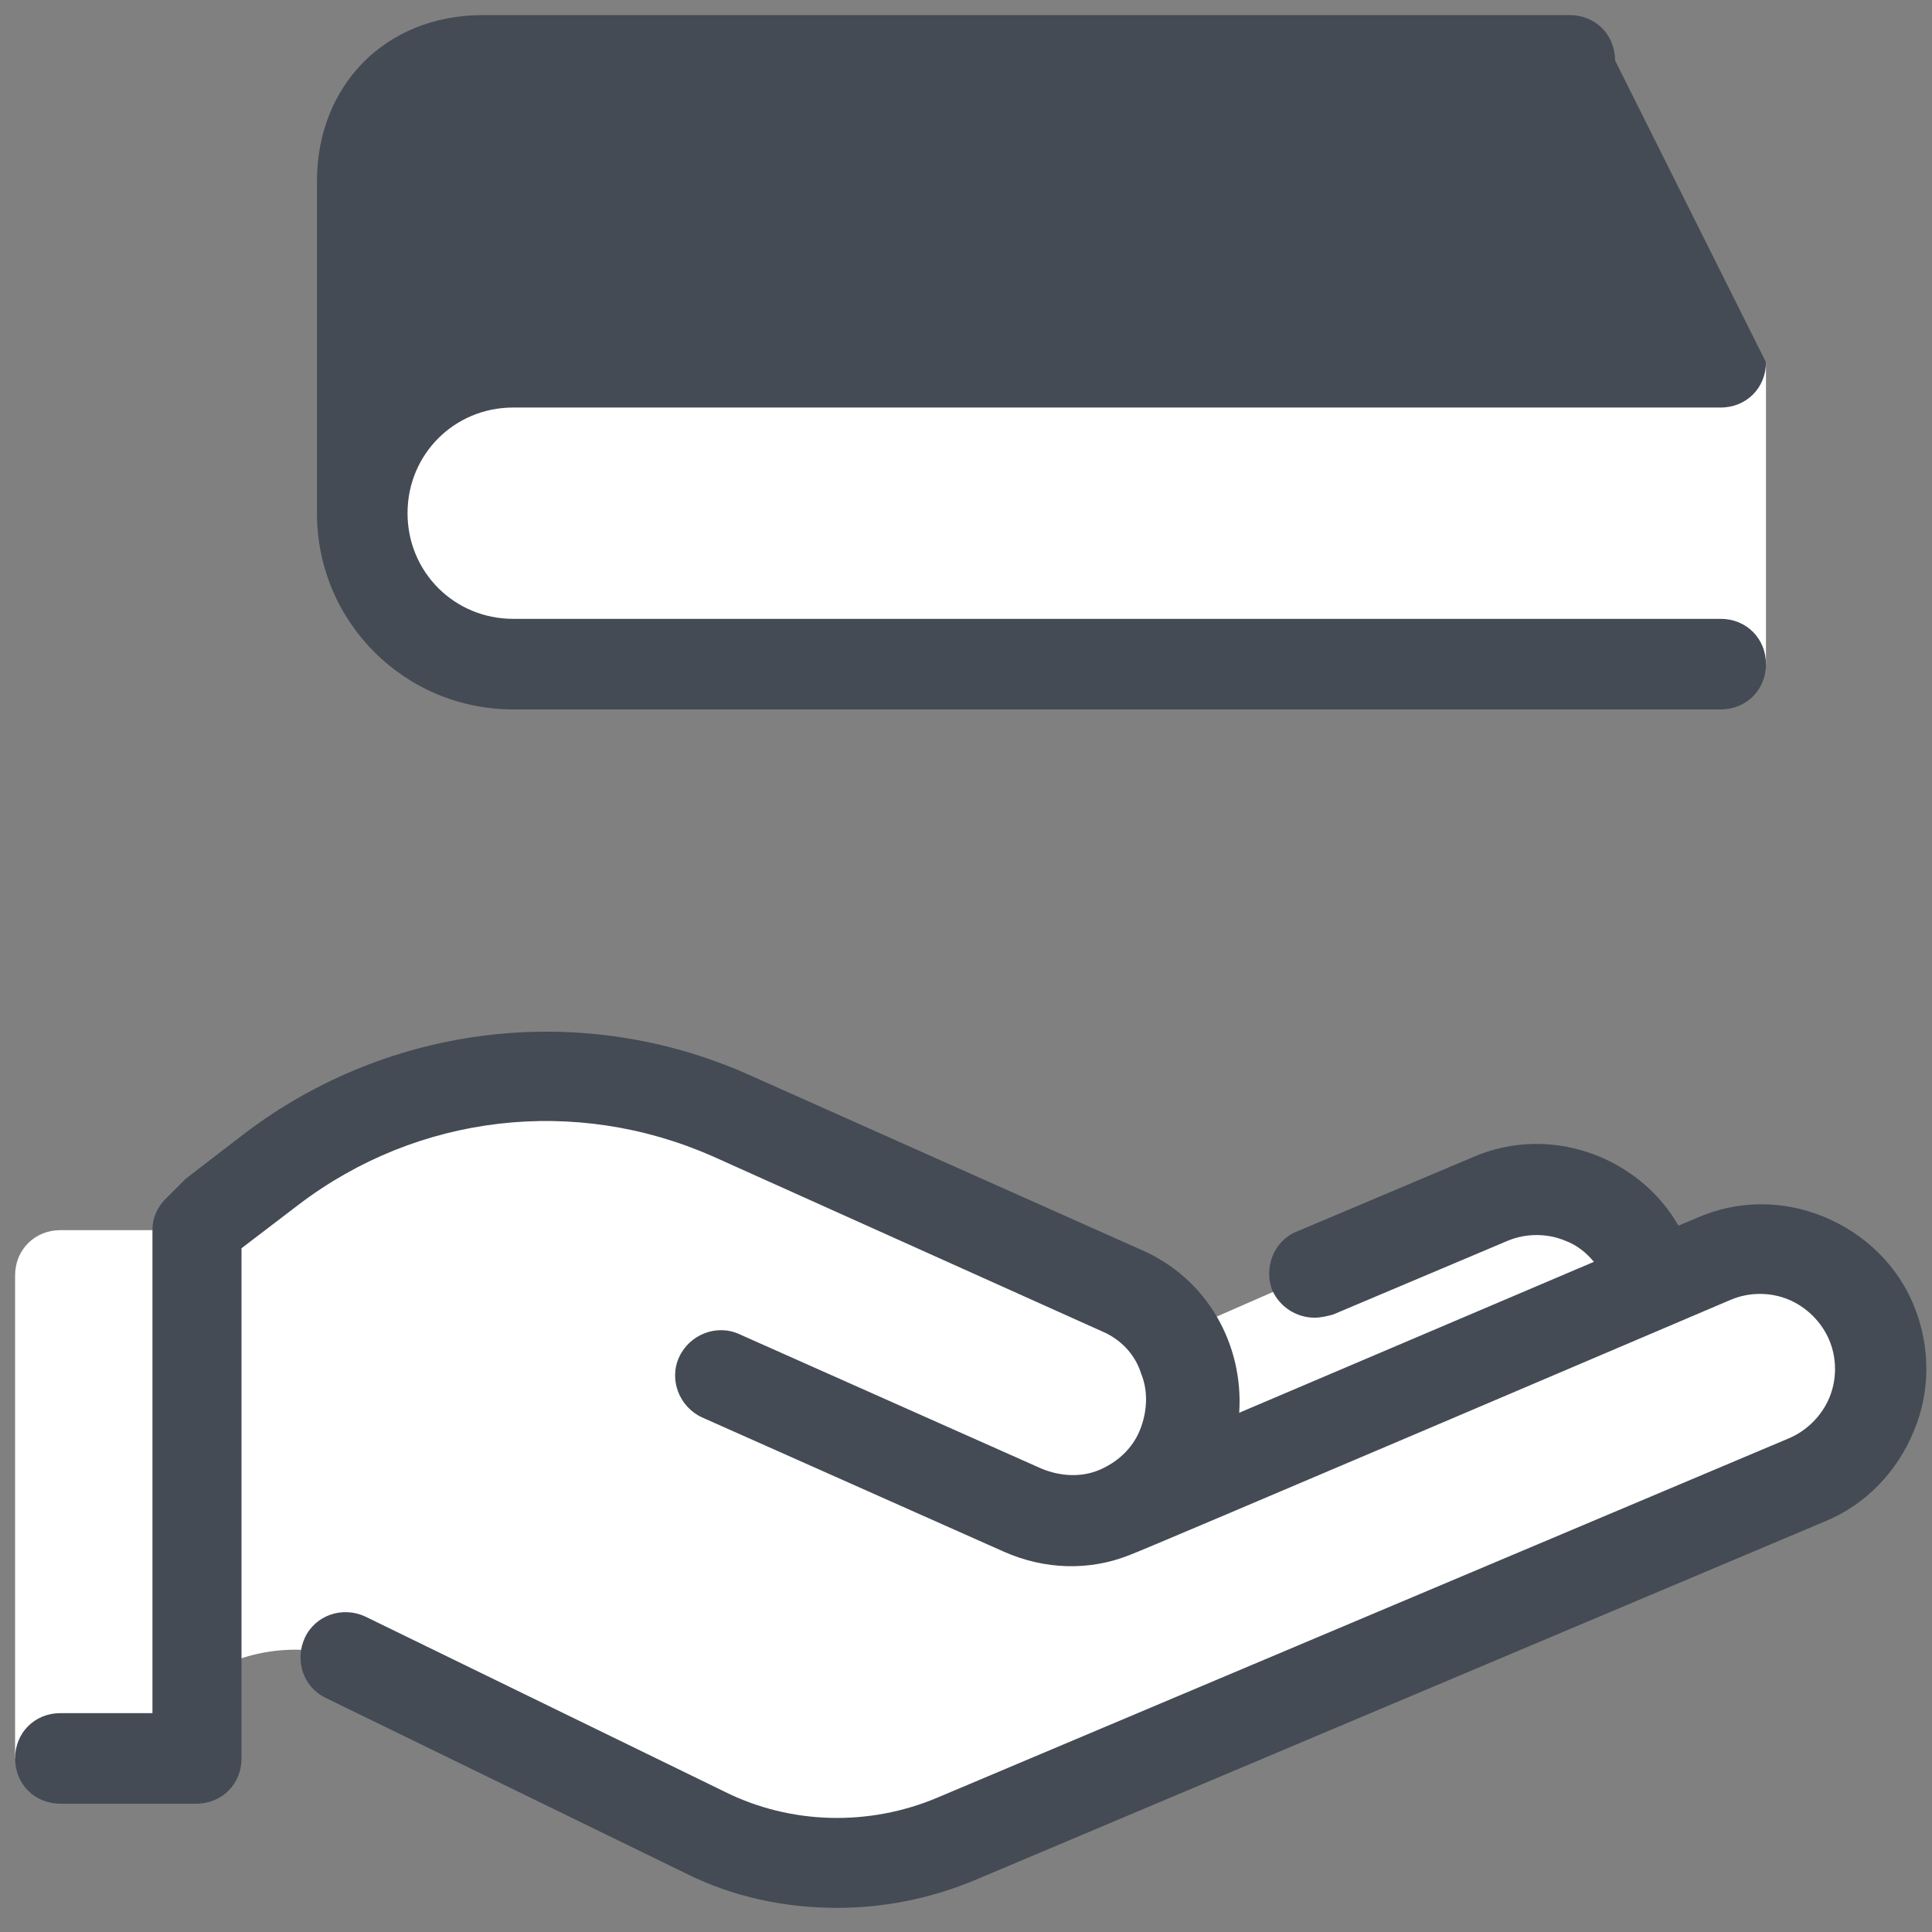
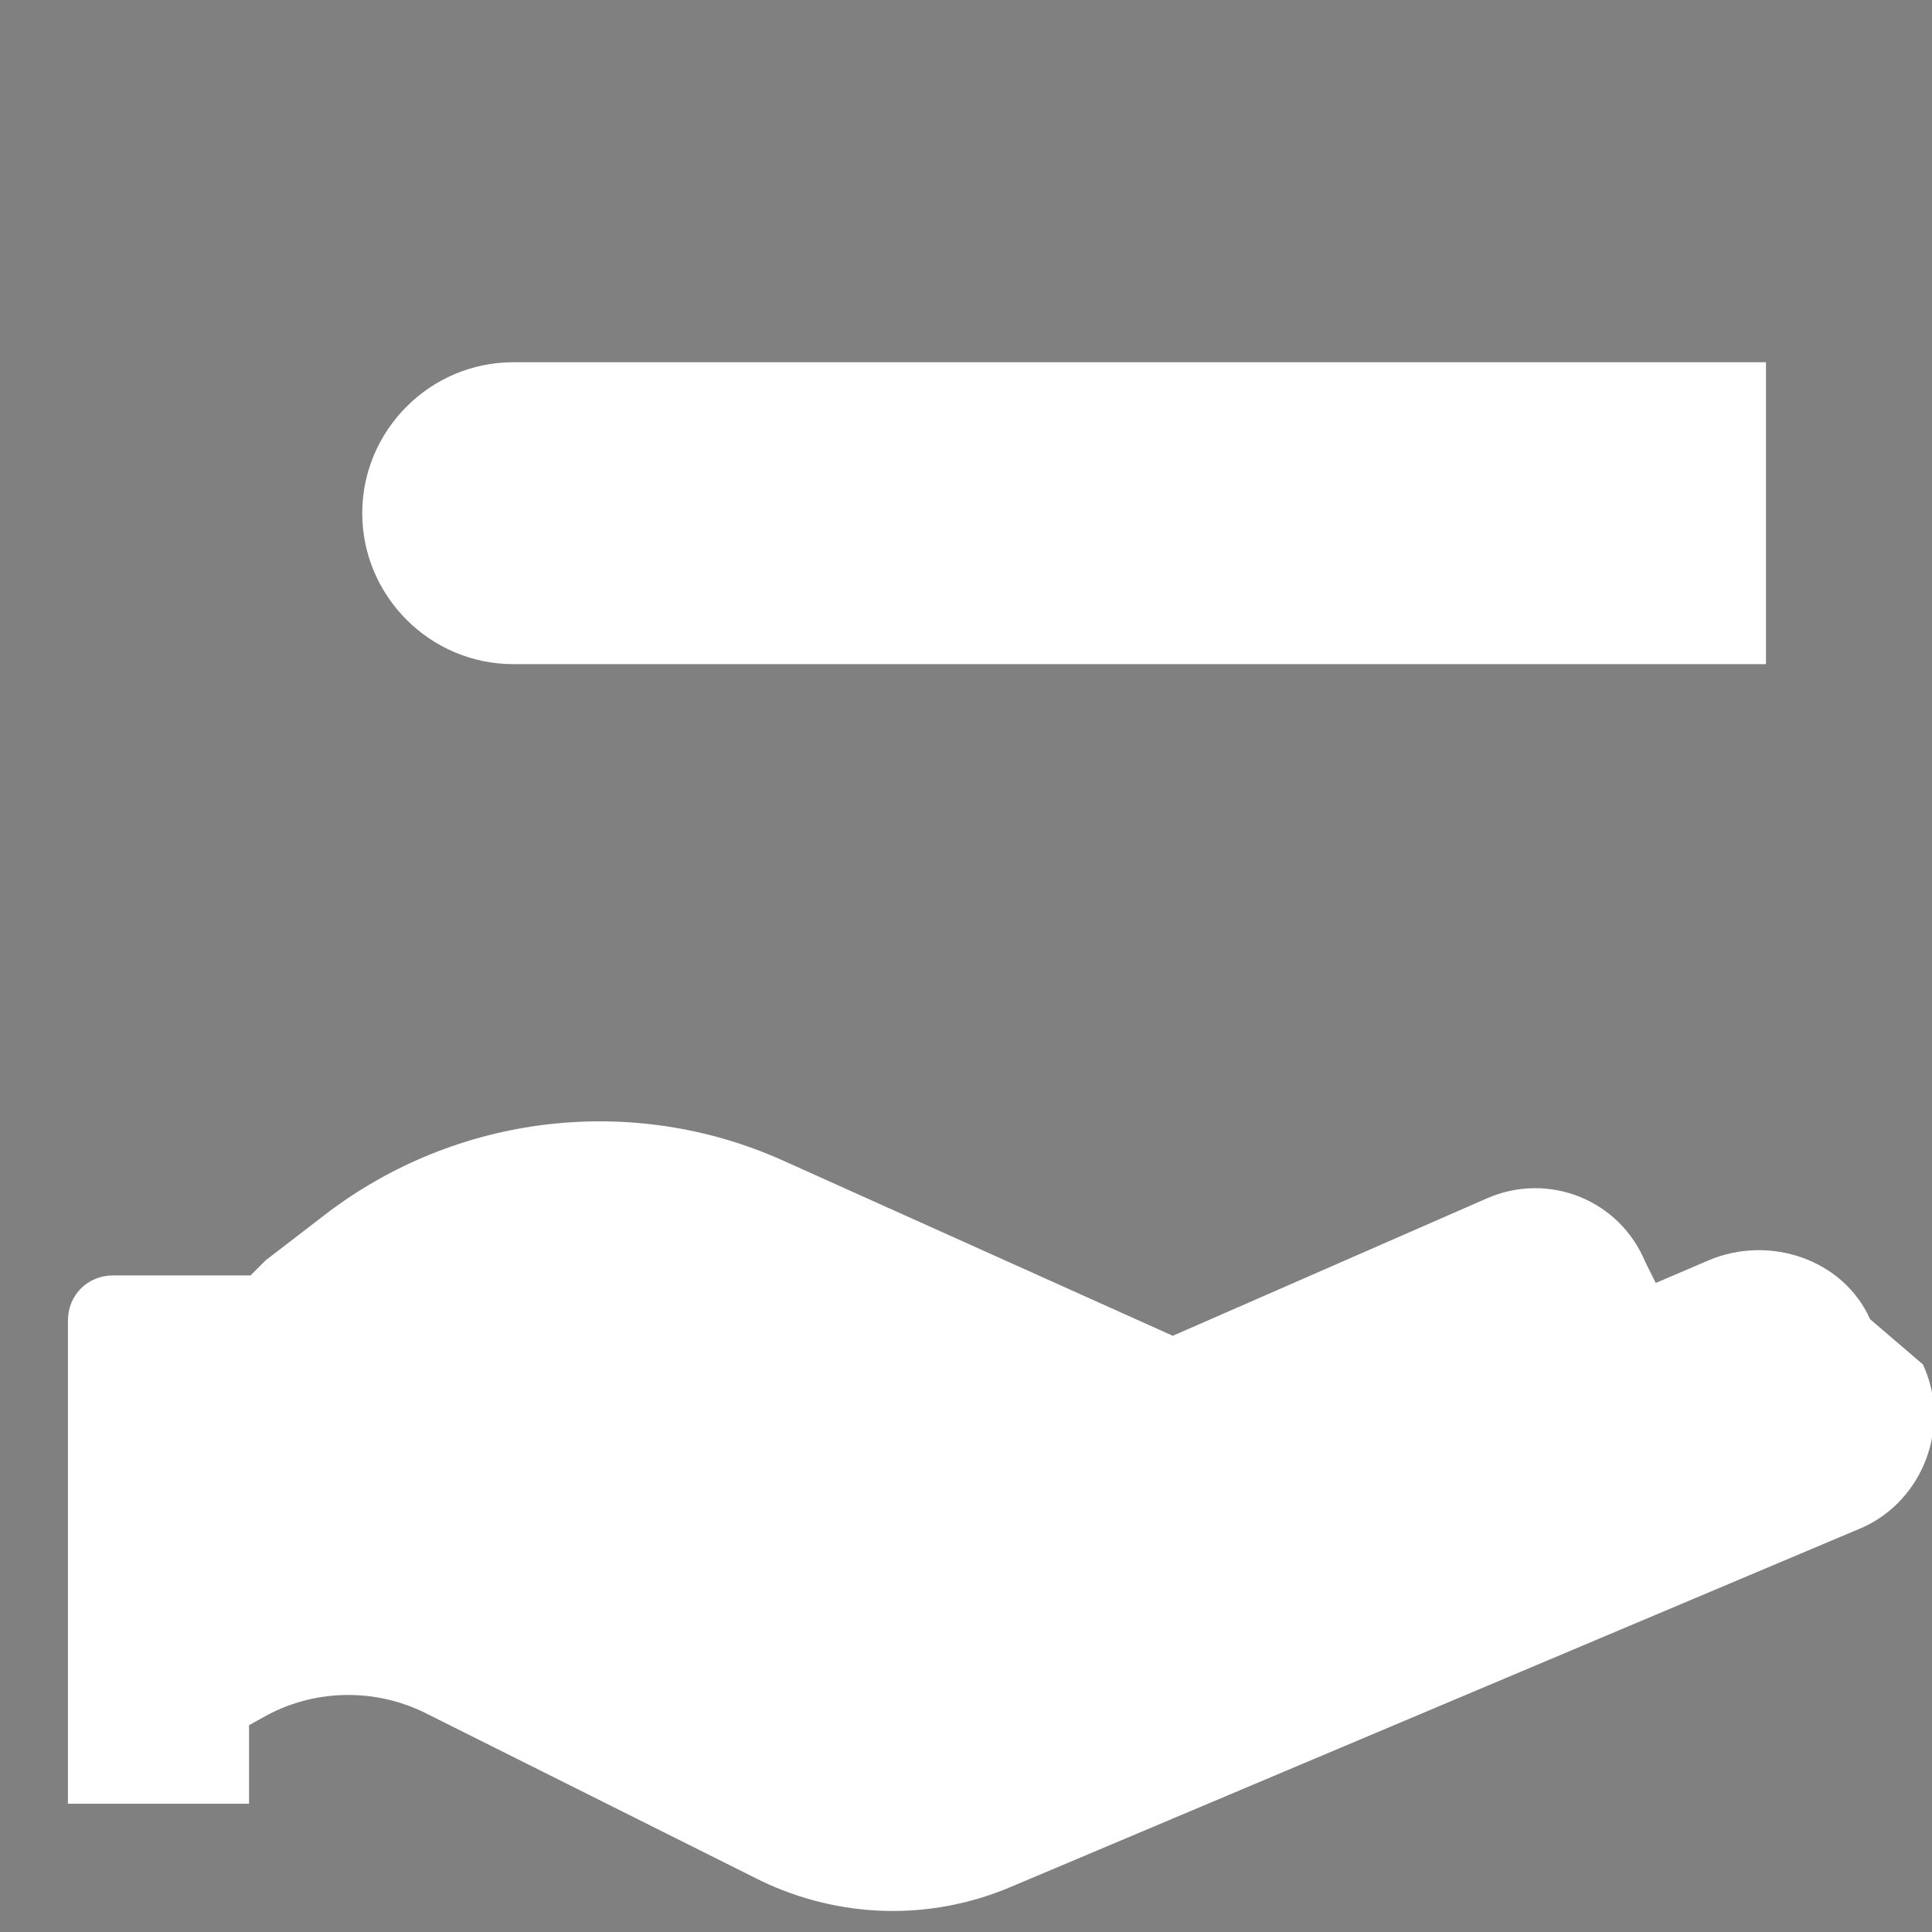
<svg xmlns="http://www.w3.org/2000/svg" viewBox="0,0,256,256" width="512px" height="512px" fill-rule="nonzero">
  <rect x="0" y="0" width="256" height="256" fill="#808080" stroke="none" />
  <g fill="none" fill-rule="nonzero" stroke="none" stroke-width="1" stroke-linecap="butt" stroke-linejoin="miter" stroke-miterlimit="10" stroke-dasharray="" stroke-dashoffset="0" font-family="none" font-weight="none" font-size="none" text-anchor="none" style="mix-blend-mode: normal">
    <g transform="scale(2,2)">
-       <path d="M117,24h-83c-5.5,0 -10,4.5 -10,10v0c0,5.5 4.5,10 10,10h83zM123.9,87.4c-1.8,-4 -6.7,-5.6 -10.7,-3.9l-3.5,1.5l-0.7,-1.4c-1.7,-4.1 -6.4,-6 -10.5,-4.2l-20.8,9.1c-0.8,-1.3 -2,-2.3 -3.5,-3l-25.8,-11.6c-10,-4.5 -21.7,-3.1 -30.4,3.6l-3.9,3l-1,1v0h-9.1c-1.7,0 -3,1.3 -3,3v32h12v-5.2l0.9,-0.5c3.3,-1.9 7.4,-2 10.8,-0.3l22.2,11.1c5.2,2.5 11.2,2.7 16.6,0.4l56.4,-23.8c4,-1.8 5.9,-6.7 4,-10.8z" fill="#ffffff" />
-       <path d="M126.8,86.5c-1.1,-2.7 -3.3,-4.8 -6,-5.9c-2.7,-1.1 -5.7,-1.1 -8.4,0.1l-1.2,0.5c-1.2,-2.1 -3.1,-3.7 -5.3,-4.6c-2.7,-1.1 -5.7,-1.1 -8.4,0.1l-11.6,4.9c-1.5,0.6 -2.2,2.4 -1.6,3.9c0.5,1.1 1.6,1.8 2.8,1.8c0.4,0 0.8,-0.1 1.2,-0.2l11.6,-4.9c1.2,-0.5 2.6,-0.5 3.8,0c0.8,0.3 1.4,0.8 1.9,1.4l-23.5,10c0.3,-4.5 -2.1,-8.9 -6.5,-10.8l-26,-11.6c-11,-4.9 -23.8,-3.4 -33.4,3.9l-3.9,3c-0.1,0.1 -0.2,0.2 -0.3,0.3l-1,1c-0.6,0.6 -0.9,1.3 -0.9,2.1v32h-6.1c-1.7,0 -3,1.3 -3,3c0,1.7 1.3,3 3,3h9c1.7,0 3,-1.3 3,-3v-33.8l3.8,-2.9c7.9,-6 18.3,-7.2 27.4,-3.2l25.8,11.6c1.2,0.5 2.2,1.5 2.6,2.8c0.5,1.2 0.4,2.6 -0.1,3.8c-0.5,1.2 -1.5,2.1 -2.7,2.6c-1.2,0.5 -2.6,0.4 -3.8,-0.1l-20,-8.9c-1.5,-0.7 -3.3,0 -4,1.5c-0.7,1.5 0,3.3 1.5,4l20,8.9c2.7,1.2 5.7,1.3 8.4,0.2c0.4,-0.1 39.8,-16.9 39.8,-16.9c1.2,-0.5 2.6,-0.5 3.8,0c1.2,0.5 2.2,1.5 2.7,2.7c0.5,1.2 0.5,2.6 0,3.8c-0.5,1.2 -1.5,2.2 -2.7,2.7l-56.4,23.8c-4.5,1.9 -9.7,1.8 -14.1,-0.4l-23.8,-11.6c-1.5,-0.7 -3.3,-0.1 -4,1.4c-0.7,1.5 -0.1,3.3 1.4,4l23.8,11.6c3.2,1.6 6.6,2.3 10.1,2.3c3,0 6.1,-0.6 9,-1.8l56.4,-23.8c2.7,-1.1 4.8,-3.3 5.9,-6c1.1,-2.6 1.1,-5.6 0,-8.3zM34,27h80c1.7,0 3,-1.3 3,-3l-10,-20c0,-1.7 -1.3,-3 -3,-3h-72c-6.5,0 -11,4.7 -11,11v1v21c0,7.2 5.8,13 13,13h80c1.7,0 3,-1.3 3,-3c0,-1.7 -1.3,-3 -3,-3h-80c-3.9,0 -7,-3.1 -7,-7c0,-3.9 3.1,-7 7,-7z" fill="#444b54" />
+       <path d="M117,24h-83c-5.5,0 -10,4.5 -10,10v0c0,5.5 4.5,10 10,10h83zM123.9,87.4c-1.8,-4 -6.7,-5.6 -10.7,-3.9l-3.5,1.5l-0.7,-1.4c-1.7,-4.1 -6.4,-6 -10.5,-4.2l-20.8,9.1l-25.8,-11.6c-10,-4.5 -21.7,-3.1 -30.4,3.6l-3.9,3l-1,1v0h-9.1c-1.7,0 -3,1.3 -3,3v32h12v-5.2l0.9,-0.5c3.3,-1.9 7.4,-2 10.8,-0.3l22.2,11.1c5.2,2.5 11.2,2.7 16.6,0.4l56.4,-23.8c4,-1.8 5.9,-6.7 4,-10.8z" fill="#ffffff" />
    </g>
  </g>
</svg>